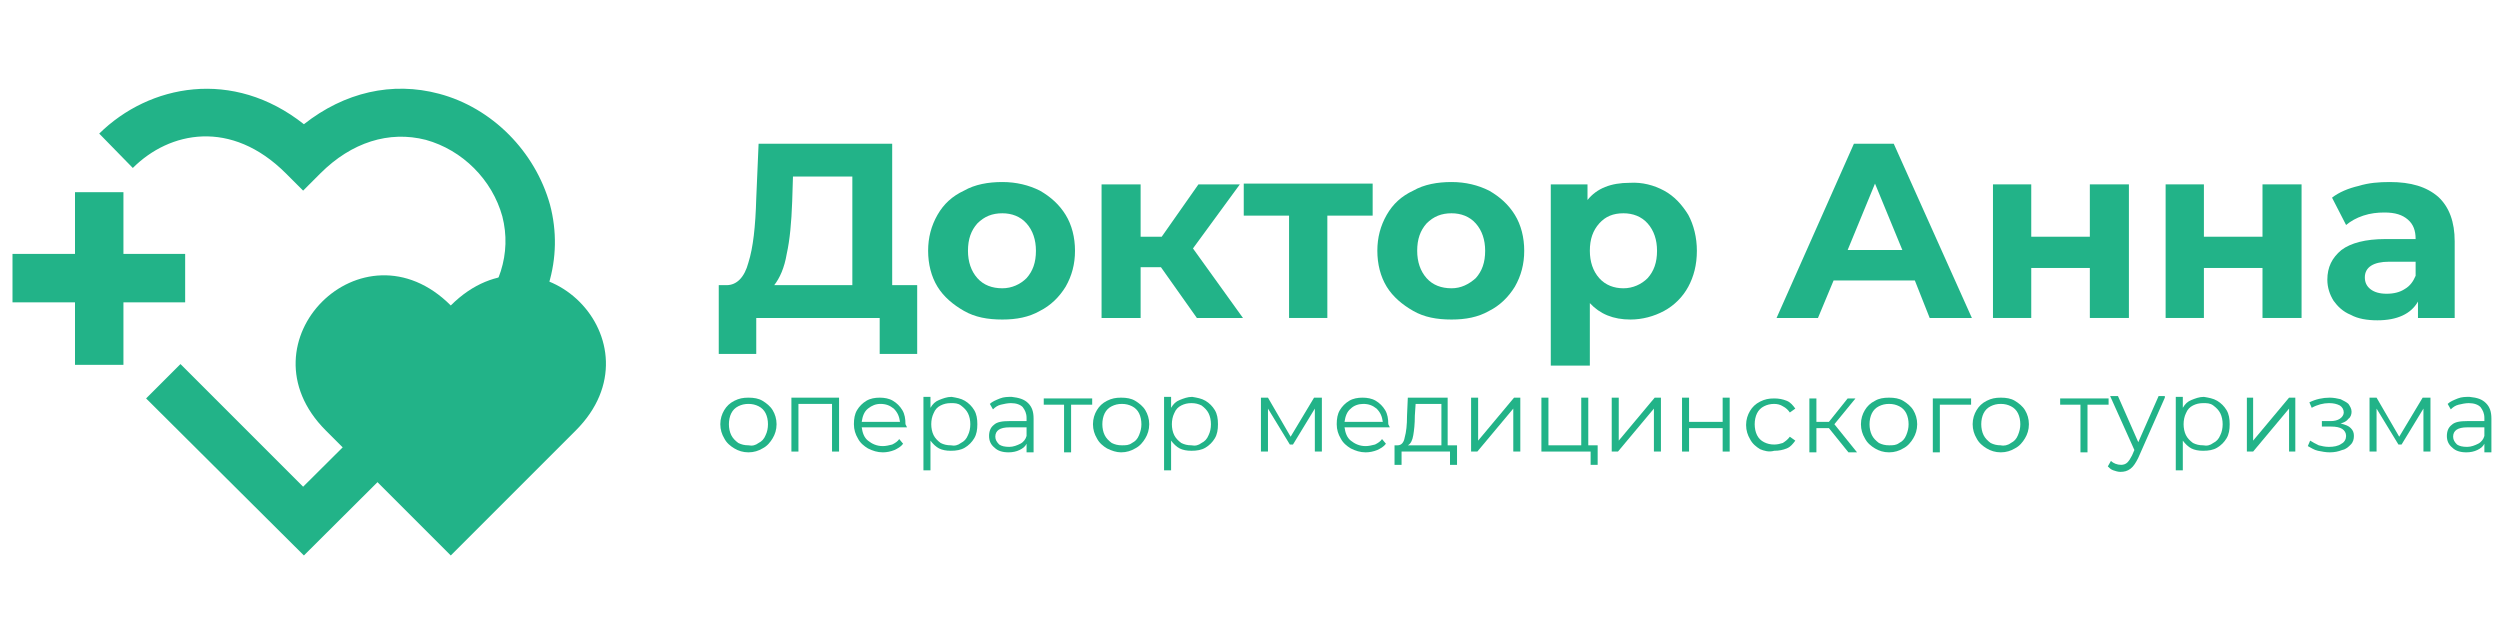
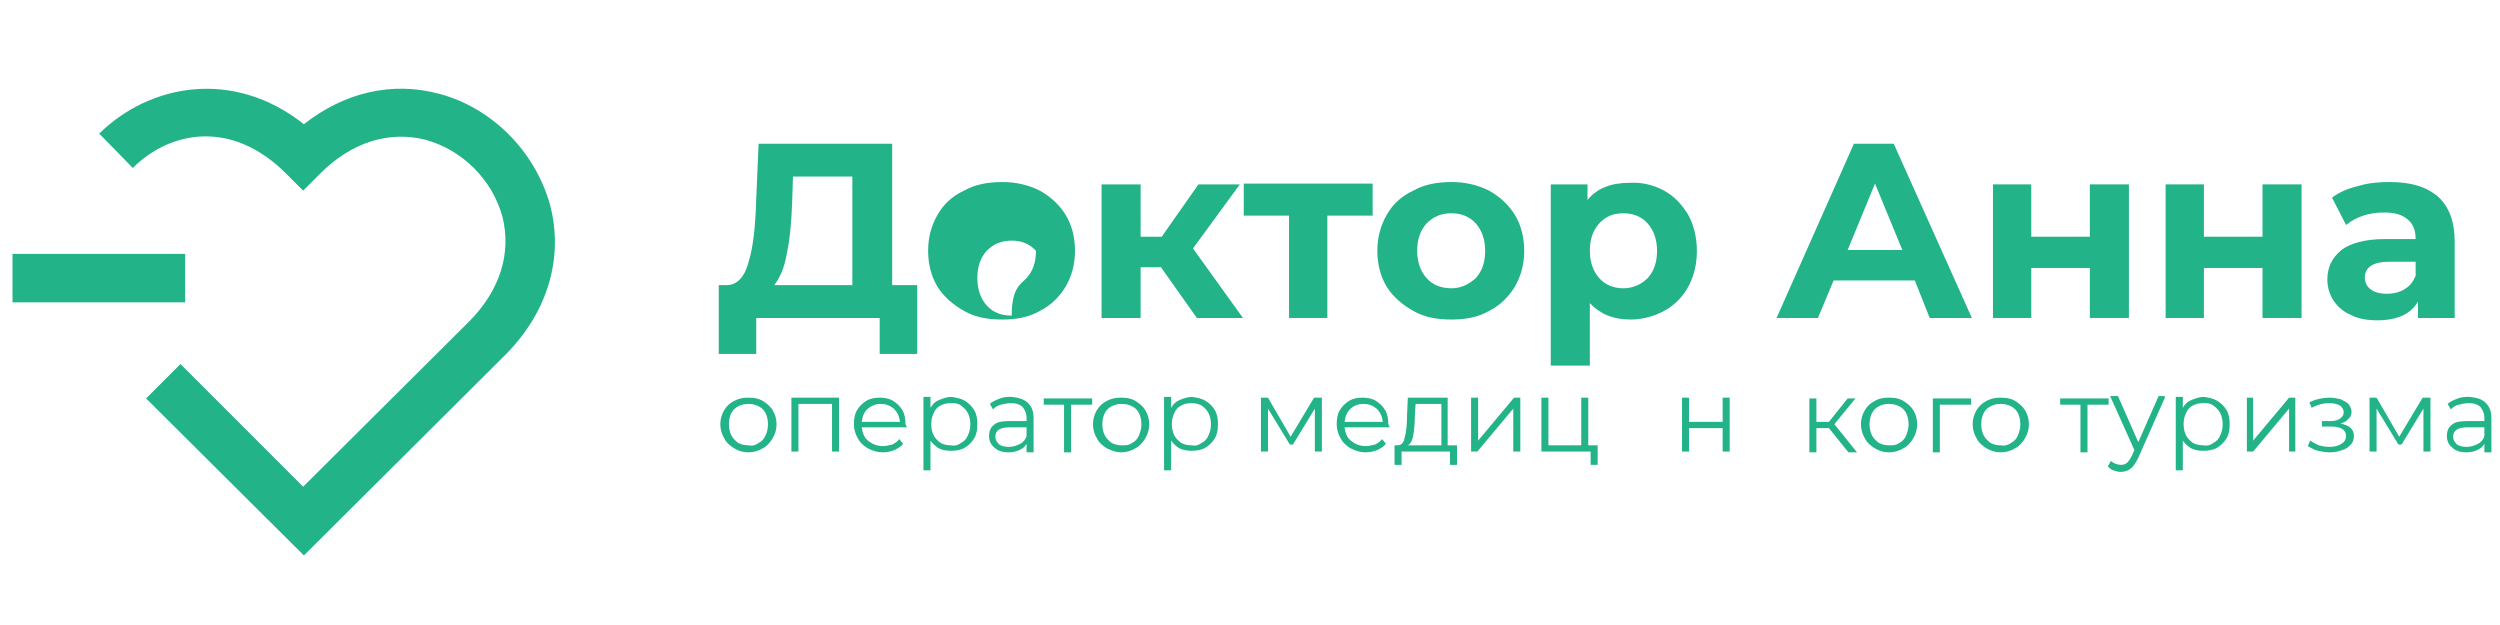
<svg xmlns="http://www.w3.org/2000/svg" id="Layer_1" x="0px" y="0px" viewBox="0 0 320 80" xml:space="preserve">
-   <path fill="#22B388" d="M57.7,71.1l-16-16c-11.3-11.3,4.7-27.3,16-16c11.3-11.3,27.3,4.7,16,16L57.7,71.1z" />
  <g>
-     <rect x="9.6" y="24.6" fill="#22B388" width="6.2" height="22.1" />
    <rect x="1.6" y="32.5" fill="#22B388" width="22.1" height="6.2" />
  </g>
  <g>
    <path fill="#22B388" d="M38.9,71.1L18.7,51l4.4-4.4l15.7,15.7L60,41.2c4-4,5.5-8.8,4.3-13.5c-1.3-4.7-5.1-8.5-9.8-9.8 c-4.7-1.2-9.5,0.3-13.5,4.3l-2.2,2.2l-2.2-2.2c-7-7-14.9-5.4-19.6-0.7l-4.3-4.4c6.4-6.3,17.1-8.4,26.2-1.2 c5.2-4.1,11.3-5.5,17.3-3.9c6.8,1.8,12.3,7.4,14.2,14.2c1.8,6.8-0.3,13.9-5.9,19.4L38.9,71.1z" />
  </g>
  <g>
    <path fill="#22B388" d="M117.4,36.5v8.8h-4.8v-4.6H96.8v4.6h-4.8l0-8.8H93c1.3,0,2.3-1,2.8-2.9c0.6-1.9,0.9-4.6,1-8.2l0.3-7h17.1 v18.1H117.4z M100.7,32.5c-0.3,1.8-0.9,3.1-1.6,4h10V22.6h-7.6l-0.1,3.2C101.3,28.5,101.1,30.7,100.7,32.5z" />
-     <path fill="#22B388" d="M123.4,39.8c-1.4-0.8-2.6-1.8-3.4-3.1c-0.8-1.3-1.2-2.9-1.2-4.6c0-1.7,0.4-3.2,1.2-4.6s1.9-2.4,3.4-3.1 c1.4-0.8,3.1-1.1,4.9-1.1c1.8,0,3.4,0.4,4.8,1.1c1.4,0.8,2.5,1.8,3.3,3.1c0.8,1.3,1.2,2.9,1.2,4.6c0,1.7-0.4,3.2-1.2,4.6 c-0.8,1.3-1.9,2.4-3.3,3.1c-1.4,0.8-3,1.1-4.8,1.1C126.4,40.9,124.8,40.6,123.4,39.8z M131.4,35.6c0.8-0.9,1.2-2,1.2-3.5 c0-1.4-0.4-2.6-1.2-3.5c-0.8-0.9-1.9-1.3-3.1-1.3c-1.3,0-2.3,0.4-3.2,1.3c-0.8,0.9-1.2,2-1.2,3.5c0,1.4,0.4,2.6,1.2,3.5 c0.8,0.9,1.9,1.3,3.2,1.3C129.5,36.9,130.6,36.4,131.4,35.6z" />
+     <path fill="#22B388" d="M123.4,39.8c-1.4-0.8-2.6-1.8-3.4-3.1c-0.8-1.3-1.2-2.9-1.2-4.6c0-1.7,0.4-3.2,1.2-4.6s1.9-2.4,3.4-3.1 c1.4-0.8,3.1-1.1,4.9-1.1c1.8,0,3.4,0.4,4.8,1.1c1.4,0.8,2.5,1.8,3.3,3.1c0.8,1.3,1.2,2.9,1.2,4.6c0,1.7-0.4,3.2-1.2,4.6 c-0.8,1.3-1.9,2.4-3.3,3.1c-1.4,0.8-3,1.1-4.8,1.1C126.4,40.9,124.8,40.6,123.4,39.8z M131.4,35.6c0.8-0.9,1.2-2,1.2-3.5 c-0.8-0.9-1.9-1.3-3.1-1.3c-1.3,0-2.3,0.4-3.2,1.3c-0.8,0.9-1.2,2-1.2,3.5c0,1.4,0.4,2.6,1.2,3.5 c0.8,0.9,1.9,1.3,3.2,1.3C129.5,36.9,130.6,36.4,131.4,35.6z" />
    <path fill="#22B388" d="M148.6,34.2H146v6.5h-5V23.6h5v6.7h2.7l4.7-6.7h5.3l-6,8.2l6.4,8.9h-5.9L148.6,34.2z" />
    <path fill="#22B388" d="M175.7,27.6h-5.8v13.1H165V27.6h-5.8v-4.1h16.5V27.6z" />
    <path fill="#22B388" d="M180.9,39.8c-1.4-0.8-2.6-1.8-3.4-3.1c-0.8-1.3-1.2-2.9-1.2-4.6c0-1.7,0.4-3.2,1.2-4.6s1.9-2.4,3.4-3.1 c1.4-0.8,3.1-1.1,4.9-1.1c1.8,0,3.4,0.4,4.8,1.1c1.4,0.8,2.5,1.8,3.3,3.1c0.8,1.3,1.2,2.9,1.2,4.6c0,1.7-0.4,3.2-1.2,4.6 c-0.8,1.3-1.9,2.4-3.3,3.1c-1.4,0.8-3,1.1-4.8,1.1C183.9,40.9,182.3,40.6,180.9,39.8z M188.9,35.6c0.8-0.9,1.2-2,1.2-3.5 c0-1.4-0.4-2.6-1.2-3.5c-0.8-0.9-1.9-1.3-3.1-1.3c-1.3,0-2.3,0.4-3.2,1.3c-0.8,0.9-1.2,2-1.2,3.5c0,1.4,0.4,2.6,1.2,3.5 c0.8,0.9,1.9,1.3,3.2,1.3C187,36.9,188,36.4,188.9,35.6z" />
    <path fill="#22B388" d="M213,24.4c1.3,0.7,2.3,1.8,3.1,3.1c0.7,1.3,1.1,2.9,1.1,4.6c0,1.8-0.4,3.3-1.1,4.6 c-0.7,1.3-1.8,2.4-3.1,3.1c-1.3,0.7-2.8,1.1-4.3,1.1c-2.2,0-3.9-0.7-5.2-2.1v8h-5V23.6h4.7v2c1.2-1.5,3-2.2,5.4-2.2 C210.2,23.3,211.7,23.7,213,24.4z M210.9,35.6c0.8-0.9,1.2-2,1.2-3.5c0-1.4-0.4-2.6-1.2-3.5s-1.9-1.3-3.1-1.3 c-1.3,0-2.3,0.4-3.1,1.3c-0.8,0.9-1.2,2-1.2,3.5c0,1.4,0.4,2.6,1.2,3.5c0.8,0.9,1.9,1.3,3.1,1.3C209,36.9,210.1,36.4,210.9,35.6z" />
    <path fill="#22B388" d="M245.1,35.9h-10.4l-2,4.8h-5.3l9.9-22.3h5.1l10,22.3h-5.4L245.1,35.9z M243.5,32l-3.5-8.5l-3.5,8.5H243.5z" />
    <path fill="#22B388" d="M255.1,23.6h4.9v6.7h7.5v-6.7h5v17.1h-5v-6.4H260v6.4h-4.9V23.6z" />
    <path fill="#22B388" d="M277.2,23.6h4.9v6.7h7.5v-6.7h5v17.1h-5v-6.4h-7.5v6.4h-4.9V23.6z" />
    <path fill="#22B388" d="M312.1,25.2c1.4,1.3,2.1,3.2,2.1,5.7v9.8h-4.7v-2.1c-0.9,1.6-2.7,2.4-5.2,2.4c-1.3,0-2.5-0.2-3.4-0.7 c-1-0.4-1.7-1.1-2.2-1.8c-0.5-0.8-0.8-1.7-0.8-2.7c0-1.6,0.6-2.8,1.8-3.8c1.2-0.9,3.1-1.4,5.6-1.4h3.9c0-1.1-0.3-1.9-1-2.5 c-0.7-0.6-1.6-0.9-3-0.9c-0.9,0-1.8,0.1-2.7,0.4c-0.9,0.3-1.6,0.7-2.2,1.2l-1.8-3.5c0.9-0.7,2.1-1.2,3.4-1.5c1.3-0.4,2.6-0.5,4-0.5 C308.6,23.3,310.6,23.9,312.1,25.2z M307.8,37c0.7-0.4,1.1-1,1.4-1.7v-1.8h-3.4c-2,0-3.1,0.7-3.1,2c0,0.6,0.2,1.1,0.7,1.5 c0.5,0.4,1.2,0.6,2.1,0.6C306.4,37.6,307.2,37.4,307.8,37z" />
  </g>
  <g>
    <path fill="#22B388" d="M94,57.4c-0.5-0.3-1-0.7-1.3-1.3c-0.3-0.5-0.5-1.1-0.5-1.8c0-0.7,0.2-1.3,0.5-1.8c0.3-0.5,0.7-0.9,1.3-1.2 s1.1-0.4,1.8-0.4c0.7,0,1.3,0.1,1.8,0.4s1,0.7,1.3,1.2c0.3,0.5,0.5,1.1,0.5,1.8c0,0.7-0.2,1.3-0.5,1.8c-0.3,0.5-0.7,1-1.3,1.3 c-0.5,0.3-1.1,0.5-1.8,0.5C95.1,57.9,94.5,57.7,94,57.4z M97.1,56.7c0.4-0.2,0.7-0.5,0.9-1c0.2-0.4,0.3-0.9,0.3-1.4 c0-0.5-0.1-1-0.3-1.4c-0.2-0.4-0.5-0.7-0.9-0.9c-0.4-0.2-0.8-0.3-1.3-0.3c-0.5,0-0.9,0.1-1.3,0.3c-0.4,0.2-0.7,0.5-0.9,0.9 c-0.2,0.4-0.3,0.9-0.3,1.4c0,0.5,0.1,1,0.3,1.4c0.2,0.4,0.5,0.7,0.9,1c0.4,0.2,0.8,0.3,1.3,0.3C96.3,57.1,96.7,57,97.1,56.7z" />
    <path fill="#22B388" d="M107.4,50.9v6.9h-0.9v-6.1h-4.3v6.1h-0.9v-6.9H107.4z" />
    <path fill="#22B388" d="M116.1,54.7h-5.8c0.1,0.7,0.3,1.3,0.8,1.7c0.5,0.4,1.1,0.7,1.9,0.7c0.4,0,0.8-0.1,1.2-0.2 c0.4-0.2,0.7-0.4,0.9-0.7l0.5,0.6c-0.3,0.4-0.7,0.6-1.1,0.8c-0.5,0.2-1,0.3-1.5,0.3c-0.7,0-1.3-0.2-1.9-0.5c-0.5-0.3-1-0.7-1.3-1.3 c-0.3-0.5-0.5-1.1-0.5-1.8c0-0.7,0.1-1.3,0.4-1.8s0.7-0.9,1.2-1.2s1.1-0.4,1.7-0.4c0.6,0,1.2,0.1,1.7,0.4c0.5,0.3,0.9,0.7,1.2,1.2 c0.3,0.5,0.4,1.1,0.4,1.8L116.1,54.7z M111.1,52.3c-0.5,0.4-0.7,1-0.8,1.7h4.9c-0.1-0.7-0.3-1.2-0.8-1.7c-0.5-0.4-1-0.6-1.7-0.6 C112.1,51.7,111.6,51.9,111.1,52.3z" />
    <path fill="#22B388" d="M123.5,51.3c0.5,0.3,0.9,0.7,1.2,1.2c0.3,0.5,0.4,1.1,0.4,1.8c0,0.7-0.1,1.3-0.4,1.8 c-0.3,0.5-0.7,0.9-1.2,1.2c-0.5,0.3-1.1,0.4-1.8,0.4c-0.6,0-1.1-0.1-1.5-0.3c-0.4-0.2-0.8-0.6-1.1-1v3.8h-0.9v-9.4h0.9v1.4 c0.3-0.5,0.6-0.8,1.1-1c0.5-0.2,1-0.4,1.6-0.4C122.4,50.9,123,51,123.5,51.3z M123,56.7c0.4-0.2,0.7-0.5,0.9-1 c0.2-0.4,0.3-0.9,0.3-1.4c0-0.5-0.1-1-0.3-1.4c-0.2-0.4-0.5-0.7-0.9-1s-0.8-0.3-1.3-0.3c-0.5,0-0.9,0.1-1.3,0.3 c-0.4,0.2-0.7,0.5-0.9,1c-0.2,0.4-0.3,0.9-0.3,1.4c0,0.5,0.1,1,0.3,1.4c0.2,0.4,0.5,0.7,0.9,1c0.4,0.2,0.8,0.3,1.3,0.3 C122.2,57.1,122.6,57,123,56.7z" />
    <path fill="#22B388" d="M131.6,51.6c0.5,0.5,0.7,1.1,0.7,2v4.3h-0.9v-1.1c-0.2,0.4-0.5,0.6-0.9,0.8c-0.4,0.2-0.9,0.3-1.4,0.3 c-0.8,0-1.4-0.2-1.8-0.6c-0.5-0.4-0.7-0.9-0.7-1.5c0-0.6,0.2-1.1,0.6-1.4c0.4-0.4,1.1-0.5,2-0.5h2.2v-0.4c0-0.6-0.2-1-0.5-1.4 c-0.3-0.3-0.8-0.5-1.5-0.5c-0.4,0-0.9,0.1-1.3,0.2c-0.4,0.1-0.7,0.3-1,0.6l-0.4-0.7c0.3-0.3,0.8-0.5,1.3-0.7s1-0.2,1.5-0.2 C130.4,50.9,131.1,51.1,131.6,51.6z M130.6,56.8c0.4-0.2,0.7-0.6,0.8-1v-1.1h-2.2c-1.2,0-1.8,0.4-1.8,1.2c0,0.4,0.2,0.7,0.5,1 c0.3,0.2,0.7,0.3,1.3,0.3C129.7,57.2,130.2,57,130.6,56.8z" />
    <path fill="#22B388" d="M139.7,51.8h-2.6v6.1h-0.9v-6.1h-2.6v-0.8h6.2V51.8z" />
    <path fill="#22B388" d="M141.7,57.4c-0.5-0.3-1-0.7-1.3-1.3c-0.3-0.5-0.5-1.1-0.5-1.8c0-0.7,0.2-1.3,0.5-1.8 c0.3-0.5,0.7-0.9,1.3-1.2s1.1-0.4,1.8-0.4c0.7,0,1.3,0.1,1.8,0.4s1,0.7,1.3,1.2c0.3,0.5,0.5,1.1,0.5,1.8c0,0.7-0.2,1.3-0.5,1.8 c-0.3,0.5-0.7,1-1.3,1.3c-0.5,0.3-1.1,0.5-1.8,0.5C142.9,57.9,142.3,57.7,141.7,57.4z M144.9,56.7c0.4-0.2,0.7-0.5,0.9-1 s0.3-0.9,0.3-1.4c0-0.5-0.1-1-0.3-1.4c-0.2-0.4-0.5-0.7-0.9-0.9c-0.4-0.2-0.8-0.3-1.3-0.3s-0.9,0.1-1.3,0.3 c-0.4,0.2-0.7,0.5-0.9,0.9c-0.2,0.4-0.3,0.9-0.3,1.4c0,0.5,0.1,1,0.3,1.4c0.2,0.4,0.5,0.7,0.9,1c0.4,0.2,0.8,0.3,1.3,0.3 S144.5,57,144.9,56.7z" />
    <path fill="#22B388" d="M154.3,51.3c0.5,0.3,0.9,0.7,1.2,1.2c0.3,0.5,0.4,1.1,0.4,1.8c0,0.7-0.1,1.3-0.4,1.8 c-0.3,0.5-0.7,0.9-1.2,1.2c-0.5,0.3-1.1,0.4-1.8,0.4c-0.6,0-1.1-0.1-1.5-0.3c-0.4-0.2-0.8-0.6-1.1-1v3.8H149v-9.4h0.9v1.4 c0.3-0.5,0.6-0.8,1.1-1c0.5-0.2,1-0.4,1.6-0.4C153.2,50.9,153.8,51,154.3,51.3z M153.8,56.7c0.4-0.2,0.7-0.5,0.9-1 c0.2-0.4,0.3-0.9,0.3-1.4c0-0.5-0.1-1-0.3-1.4c-0.2-0.4-0.5-0.7-0.9-1c-0.4-0.2-0.8-0.3-1.3-0.3c-0.5,0-0.9,0.1-1.3,0.3 c-0.4,0.2-0.7,0.5-0.9,1c-0.2,0.4-0.3,0.9-0.3,1.4c0,0.5,0.1,1,0.3,1.4c0.2,0.4,0.5,0.7,0.9,1c0.4,0.2,0.8,0.3,1.3,0.3 C153,57.1,153.4,57,153.8,56.7z" />
    <path fill="#22B388" d="M169.2,50.9v6.9h-0.9v-5.5l-2.8,4.6h-0.4l-2.8-4.6v5.5h-0.9v-6.9h0.9l2.9,5l3-5H169.2z" />
    <path fill="#22B388" d="M177.9,54.7h-5.8c0.1,0.7,0.3,1.3,0.8,1.7c0.5,0.4,1.1,0.7,1.9,0.7c0.4,0,0.8-0.1,1.2-0.2 c0.4-0.2,0.7-0.4,0.9-0.7l0.5,0.6c-0.3,0.4-0.7,0.6-1.1,0.8c-0.5,0.2-1,0.3-1.5,0.3c-0.7,0-1.3-0.2-1.9-0.5c-0.5-0.3-1-0.7-1.3-1.3 c-0.3-0.5-0.5-1.1-0.5-1.8c0-0.7,0.1-1.3,0.4-1.8c0.3-0.5,0.7-0.9,1.2-1.2s1.1-0.4,1.7-0.4c0.6,0,1.2,0.1,1.7,0.4 c0.5,0.3,0.9,0.7,1.2,1.2c0.3,0.5,0.4,1.1,0.4,1.8L177.9,54.7z M172.9,52.3c-0.5,0.4-0.7,1-0.8,1.7h4.9c-0.1-0.7-0.3-1.2-0.8-1.7 c-0.5-0.4-1-0.6-1.7-0.6C173.9,51.7,173.3,51.9,172.9,52.3z" />
    <path fill="#22B388" d="M186.5,57v2.5h-0.9v-1.7h-6.2v1.7h-0.9V57h0.4c0.5,0,0.8-0.4,0.9-1c0.2-0.7,0.3-1.6,0.3-2.8l0.1-2.3h5.1V57 H186.5z M180.9,55.7c-0.1,0.6-0.3,1.1-0.7,1.3h4.3v-5.3h-3.3l-0.1,1.5C181.1,54.3,181,55.1,180.9,55.7z" />
    <path fill="#22B388" d="M188.3,50.9h0.9v5.5l4.6-5.5h0.8v6.9h-0.9v-5.5l-4.6,5.5h-0.8V50.9z" />
    <path fill="#22B388" d="M204.5,57v2.5h-0.9v-1.7h-6.3v-6.9h0.9V57h4.2v-6.1h0.9V57H204.5z" />
-     <path fill="#22B388" d="M206.3,50.9h0.9v5.5l4.6-5.5h0.8v6.9h-0.9v-5.5l-4.6,5.5h-0.8V50.9z" />
    <path fill="#22B388" d="M215.3,50.9h0.9V54h4.3v-3.1h0.9v6.9h-0.9v-3h-4.3v3h-0.9V50.9z" />
-     <path fill="#22B388" d="M225.3,57.5c-0.5-0.3-1-0.7-1.3-1.3c-0.3-0.5-0.5-1.1-0.5-1.8c0-0.7,0.2-1.3,0.5-1.8 c0.3-0.5,0.7-0.9,1.3-1.2s1.1-0.4,1.8-0.4c0.6,0,1.1,0.1,1.6,0.3c0.5,0.2,0.8,0.6,1.1,1l-0.7,0.5c-0.2-0.3-0.5-0.6-0.9-0.8 c-0.3-0.2-0.7-0.3-1.1-0.3c-0.5,0-0.9,0.1-1.3,0.3c-0.4,0.2-0.7,0.5-0.9,0.9c-0.2,0.4-0.3,0.9-0.3,1.4c0,0.5,0.1,1,0.3,1.4 c0.2,0.4,0.5,0.7,0.9,0.9c0.4,0.2,0.8,0.3,1.3,0.3c0.4,0,0.8-0.1,1.1-0.2c0.3-0.2,0.6-0.4,0.9-0.8l0.7,0.5c-0.3,0.4-0.6,0.8-1.1,1 c-0.5,0.2-1,0.3-1.6,0.3C226.4,57.9,225.8,57.7,225.3,57.5z" />
    <path fill="#22B388" d="M234.1,54.8h-1.6v3.1h-0.9v-6.9h0.9v3h1.6l2.4-3h1l-2.7,3.3l2.9,3.6h-1.1L234.1,54.8z" />
    <path fill="#22B388" d="M240,57.4c-0.5-0.3-1-0.7-1.3-1.3c-0.3-0.5-0.5-1.1-0.5-1.8c0-0.7,0.2-1.3,0.5-1.8c0.3-0.5,0.7-0.9,1.3-1.2 c0.5-0.3,1.1-0.4,1.8-0.4s1.3,0.1,1.8,0.4s1,0.7,1.3,1.2c0.3,0.5,0.5,1.1,0.5,1.8c0,0.7-0.2,1.3-0.5,1.8c-0.3,0.5-0.7,1-1.3,1.3 c-0.5,0.3-1.1,0.5-1.8,0.5S240.5,57.7,240,57.4z M243.1,56.7c0.4-0.2,0.7-0.5,0.9-1s0.3-0.9,0.3-1.4c0-0.5-0.1-1-0.3-1.4 c-0.2-0.4-0.5-0.7-0.9-0.9c-0.4-0.2-0.8-0.3-1.3-0.3s-0.9,0.1-1.3,0.3c-0.4,0.2-0.7,0.5-0.9,0.9c-0.2,0.4-0.3,0.9-0.3,1.4 c0,0.5,0.1,1,0.3,1.4c0.2,0.4,0.5,0.7,0.9,1c0.4,0.2,0.8,0.3,1.3,0.3S242.7,57,243.1,56.7z" />
    <path fill="#22B388" d="M252.2,51.8h-3.9v6.1h-0.9v-6.9h4.9V51.8z" />
    <path fill="#22B388" d="M254.3,57.4c-0.5-0.3-1-0.7-1.3-1.3c-0.3-0.5-0.5-1.1-0.5-1.8c0-0.7,0.2-1.3,0.5-1.8 c0.3-0.5,0.7-0.9,1.3-1.2s1.1-0.4,1.8-0.4c0.7,0,1.3,0.1,1.8,0.4c0.5,0.3,1,0.7,1.3,1.2c0.3,0.5,0.5,1.1,0.5,1.8 c0,0.7-0.2,1.3-0.5,1.8c-0.3,0.5-0.7,1-1.3,1.3c-0.5,0.3-1.1,0.5-1.8,0.5C255.4,57.9,254.8,57.7,254.3,57.4z M257.4,56.7 c0.4-0.2,0.7-0.5,0.9-1s0.3-0.9,0.3-1.4c0-0.5-0.1-1-0.3-1.4c-0.2-0.4-0.5-0.7-0.9-0.9c-0.4-0.2-0.8-0.3-1.3-0.3 c-0.5,0-0.9,0.1-1.3,0.3c-0.4,0.2-0.7,0.5-0.9,0.9c-0.2,0.4-0.3,0.9-0.3,1.4c0,0.5,0.1,1,0.3,1.4c0.2,0.4,0.5,0.7,0.9,1 c0.4,0.2,0.8,0.3,1.3,0.3C256.5,57.1,257,57,257.4,56.7z" />
    <path fill="#22B388" d="M269.8,51.8h-2.6v6.1h-0.9v-6.1h-2.6v-0.8h6.2V51.8z" />
    <path fill="#22B388" d="M277.1,50.9l-3.4,7.7c-0.3,0.6-0.6,1.1-1,1.4c-0.4,0.3-0.8,0.4-1.3,0.4c-0.3,0-0.6-0.1-0.9-0.2 c-0.3-0.1-0.5-0.3-0.7-0.5l0.4-0.7c0.3,0.3,0.8,0.5,1.3,0.5c0.3,0,0.6-0.1,0.8-0.3c0.2-0.2,0.4-0.5,0.6-0.9l0.3-0.7l-3.1-6.9h1 l2.6,5.9l2.6-5.9H277.1z" />
    <path fill="#22B388" d="M283.8,51.3c0.5,0.3,0.9,0.7,1.2,1.2c0.3,0.5,0.4,1.1,0.4,1.8c0,0.7-0.1,1.3-0.4,1.8 c-0.3,0.5-0.7,0.9-1.2,1.2c-0.5,0.3-1.1,0.4-1.8,0.4c-0.6,0-1.1-0.1-1.5-0.3c-0.4-0.2-0.8-0.6-1.1-1v3.8h-0.9v-9.4h0.9v1.4 c0.3-0.5,0.6-0.8,1.1-1c0.5-0.2,1-0.4,1.6-0.4C282.7,50.9,283.3,51,283.8,51.3z M283.3,56.7c0.4-0.2,0.7-0.5,0.9-1 c0.2-0.4,0.3-0.9,0.3-1.4c0-0.5-0.1-1-0.3-1.4c-0.2-0.4-0.5-0.7-0.9-1s-0.8-0.3-1.3-0.3c-0.5,0-0.9,0.1-1.3,0.3 c-0.4,0.2-0.7,0.5-0.9,1c-0.2,0.4-0.3,0.9-0.3,1.4c0,0.5,0.1,1,0.3,1.4c0.2,0.4,0.5,0.7,0.9,1c0.4,0.2,0.8,0.3,1.3,0.3 C282.5,57.1,282.9,57,283.3,56.7z" />
    <path fill="#22B388" d="M287.5,50.9h0.9v5.5l4.6-5.5h0.8v6.9H293v-5.5l-4.6,5.5h-0.8V50.9z" />
    <path fill="#22B388" d="M300.9,54.8c0.3,0.3,0.4,0.6,0.4,1c0,0.4-0.1,0.8-0.4,1.1c-0.3,0.3-0.6,0.6-1.1,0.7c-0.5,0.2-1,0.3-1.6,0.3 c-0.5,0-1-0.1-1.5-0.2c-0.5-0.1-0.9-0.4-1.3-0.6l0.3-0.7c0.3,0.2,0.7,0.4,1.1,0.6c0.4,0.1,0.8,0.2,1.3,0.2c0.6,0,1.2-0.1,1.6-0.4 c0.4-0.2,0.6-0.6,0.6-1c0-0.4-0.2-0.7-0.5-0.9c-0.3-0.2-0.8-0.3-1.4-0.3h-1.2v-0.7h1.1c0.5,0,0.9-0.1,1.2-0.3 c0.3-0.2,0.5-0.5,0.5-0.8c0-0.4-0.2-0.7-0.5-0.9c-0.4-0.2-0.8-0.3-1.4-0.3c-0.7,0-1.5,0.2-2.2,0.6l-0.3-0.7 c0.8-0.4,1.7-0.6,2.6-0.6c0.5,0,1,0.1,1.4,0.2c0.4,0.2,0.8,0.4,1,0.6c0.2,0.3,0.4,0.6,0.4,1c0,0.3-0.1,0.7-0.4,0.9 c-0.2,0.3-0.6,0.5-1,0.6C300.3,54.4,300.6,54.5,300.9,54.8z" />
    <path fill="#22B388" d="M311.1,50.9v6.9h-0.9v-5.5l-2.8,4.6h-0.4l-2.8-4.6v5.5h-0.9v-6.9h0.9l2.9,5l3-5H311.1z" />
    <path fill="#22B388" d="M318.2,51.6c0.5,0.5,0.7,1.1,0.7,2v4.3h-0.9v-1.1c-0.2,0.4-0.5,0.6-0.9,0.8c-0.4,0.2-0.9,0.3-1.4,0.3 c-0.8,0-1.4-0.2-1.8-0.6c-0.5-0.4-0.7-0.9-0.7-1.5c0-0.6,0.2-1.1,0.6-1.4c0.4-0.4,1.1-0.5,2-0.5h2.2v-0.4c0-0.6-0.2-1-0.5-1.4 c-0.3-0.3-0.8-0.5-1.5-0.5c-0.4,0-0.9,0.1-1.3,0.2c-0.4,0.1-0.7,0.3-1,0.6l-0.4-0.7c0.3-0.3,0.8-0.5,1.3-0.7c0.5-0.2,1-0.2,1.5-0.2 C317.1,50.9,317.7,51.1,318.2,51.6z M317.2,56.8c0.4-0.2,0.7-0.6,0.8-1v-1.1h-2.2c-1.2,0-1.8,0.4-1.8,1.2c0,0.4,0.2,0.7,0.5,1 c0.3,0.2,0.7,0.3,1.3,0.3C316.3,57.2,316.8,57,317.2,56.8z" />
  </g>
</svg>